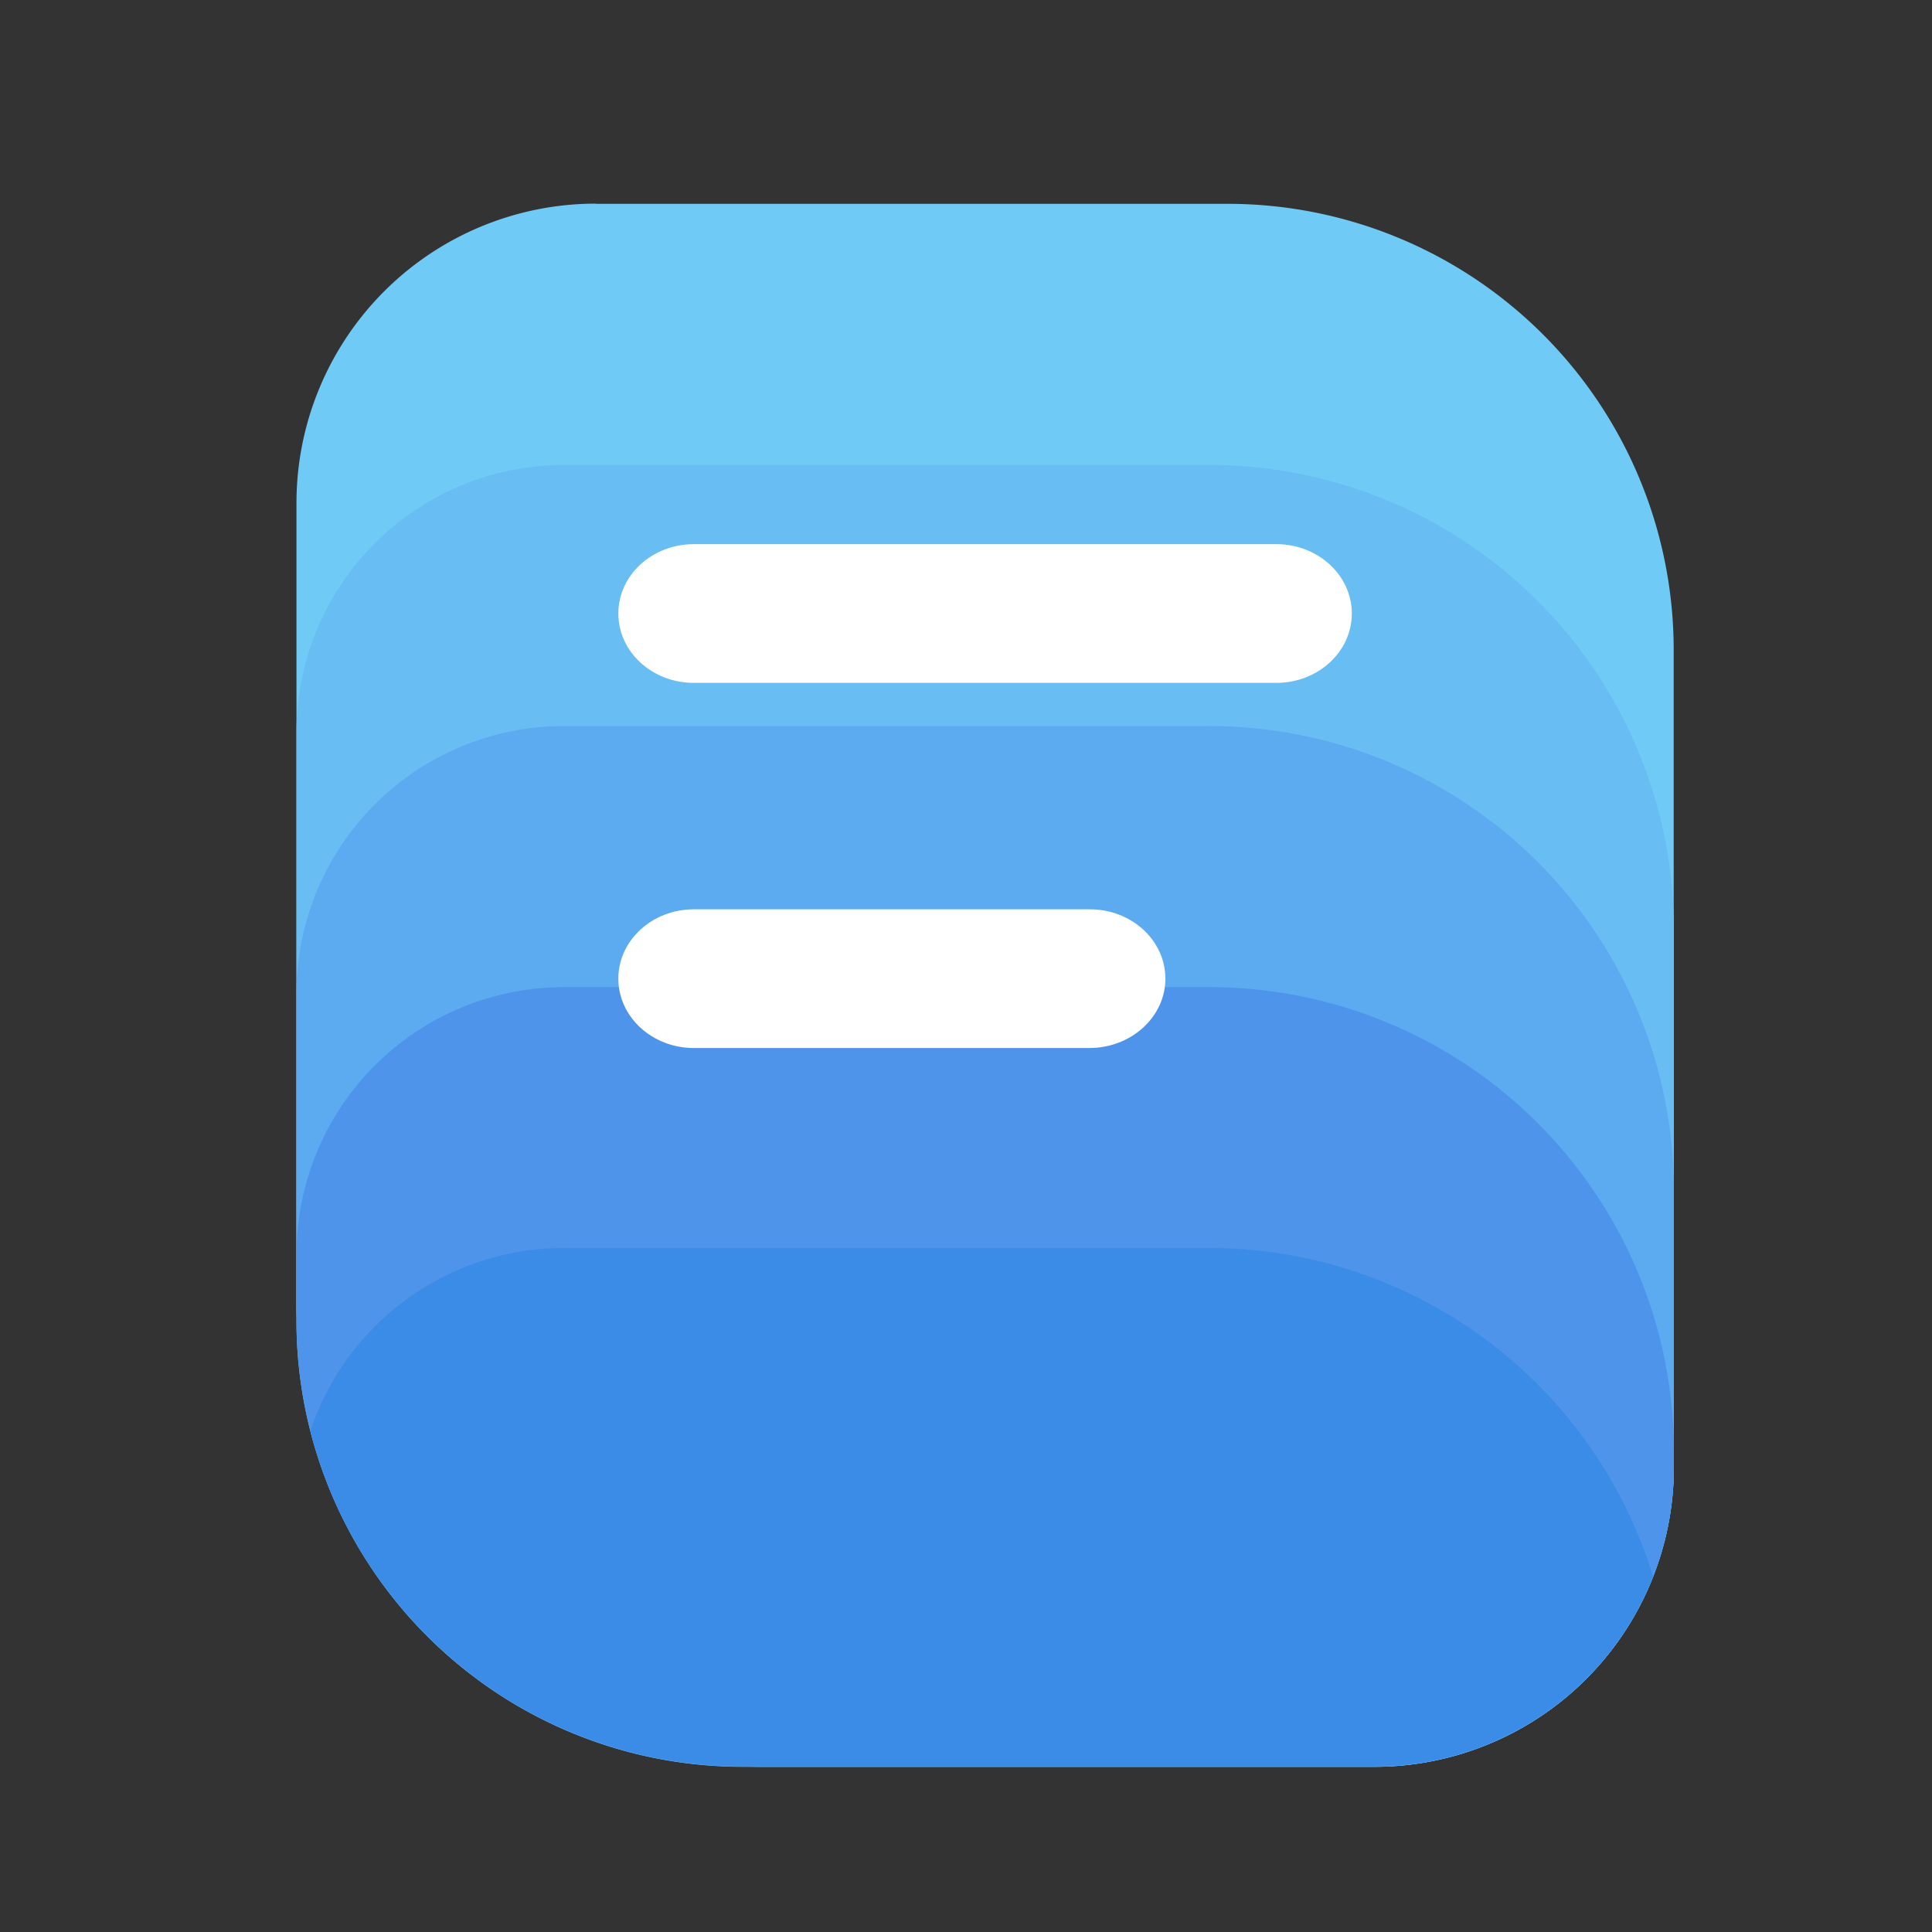
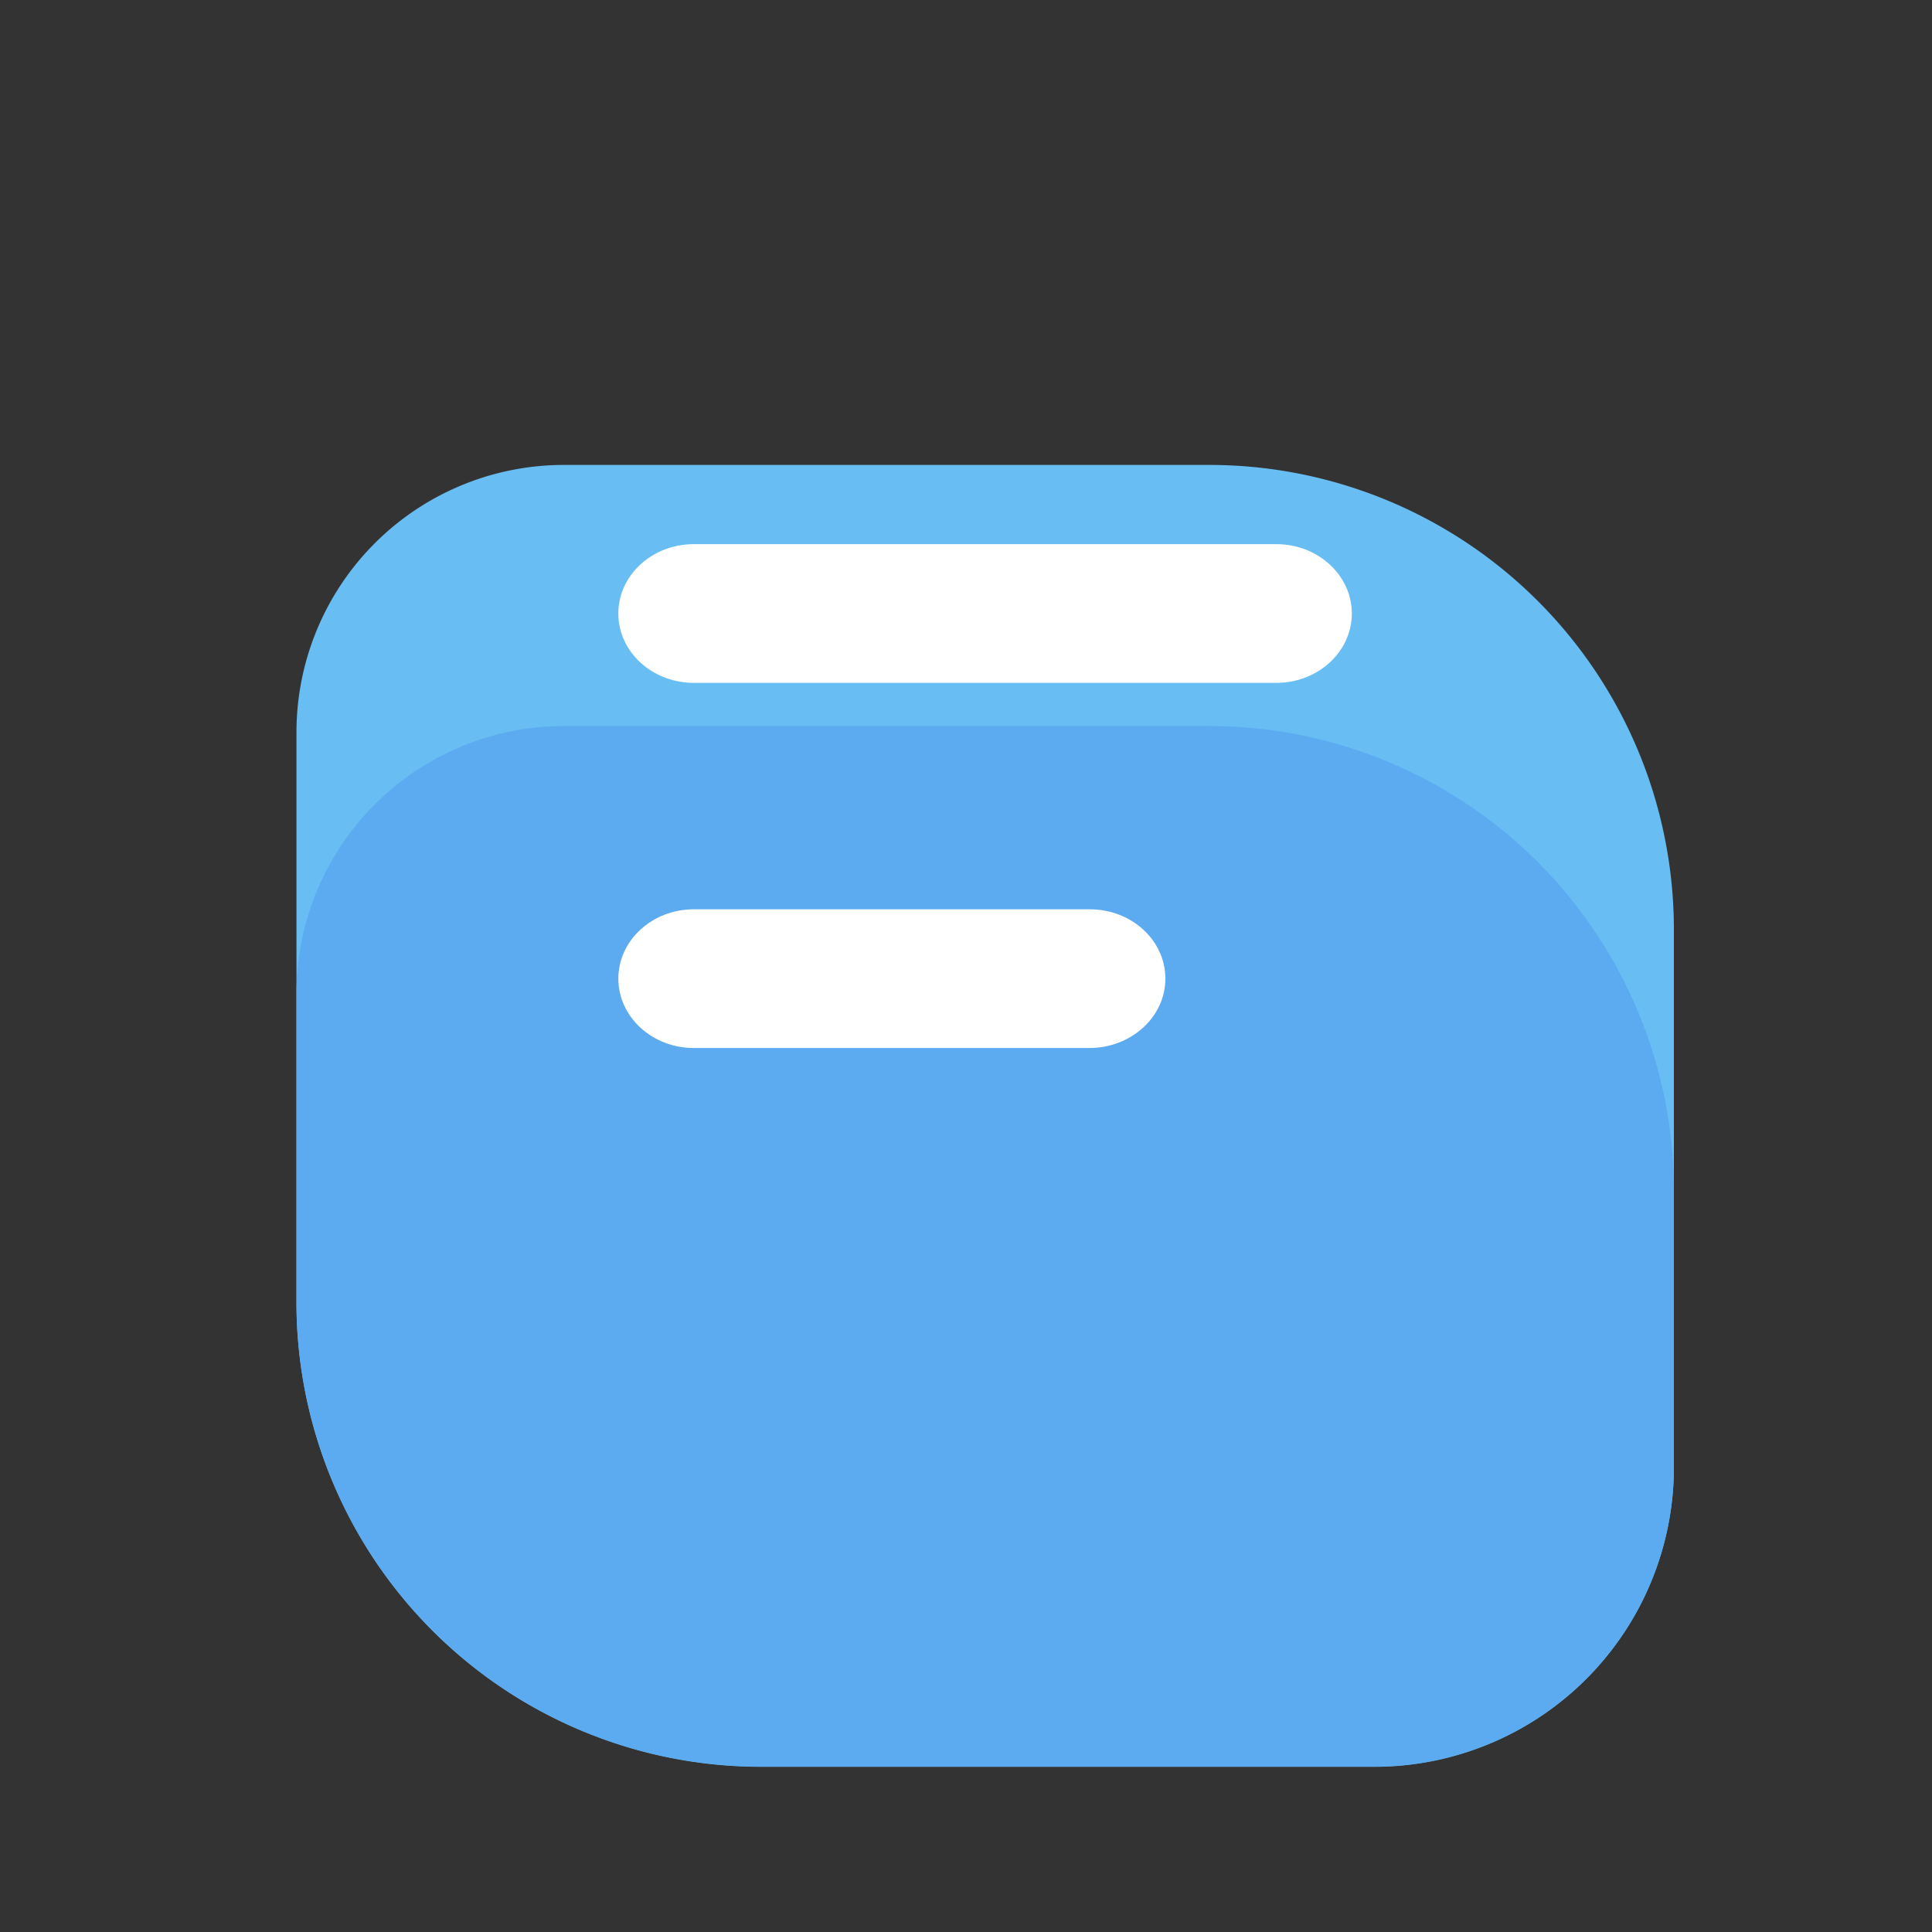
<svg xmlns="http://www.w3.org/2000/svg" t="1734360165714" class="icon" viewBox="0 0 1024 1024" version="1.1" p-id="2153" width="200" height="200">
  <rect x="0" y="0" width="1024" height="1024" fill="#333333" stroke="none" />
-   <path d="M315.75 108.032h334.899a236.442 236.442 0 0 1 236.442 236.442v433.254a158.72 158.72 0 0 1-158.72 158.72H393.574a236.442 236.442 0 0 1-236.442-236.544V266.65a158.72 158.72 0 0 1 158.72-158.72z" fill="#6FCBF6" p-id="2154" />
  <path d="M640.819 246.426H298.854a141.722 141.722 0 0 0-141.722 141.722v302.08a246.221 246.221 0 0 0 246.17 246.221h325.171a158.72 158.72 0 0 0 158.72-158.72V492.698a246.221 246.221 0 0 0-246.374-246.272z" fill="#68BEF3" p-id="2155" />
  <path d="M640.819 384.819H298.854a141.773 141.773 0 0 0-141.722 141.773v163.533a246.221 246.221 0 0 0 246.17 246.221h325.171a158.72 158.72 0 0 0 158.72-158.72v-146.534a246.221 246.221 0 0 0-246.374-246.272z" fill="#5CAAF0" p-id="2156" />
-   <path d="M640.819 523.213H298.854a141.773 141.773 0 0 0-141.722 141.773v34.918a236.442 236.442 0 0 0 236.442 236.442h334.899a158.72 158.72 0 0 0 158.72-158.72v-8.243a246.221 246.221 0 0 0-246.374-246.17z" fill="#4F94EB" p-id="2157" />
-   <path d="M876.134 835.533a246.221 246.221 0 0 0-235.52-174.08H298.854a141.67 141.67 0 0 0-134.349 97.024 236.493 236.493 0 0 0 229.069 177.715h334.899a158.72 158.72 0 0 0 147.661-100.659z" fill="#3A8CE6" p-id="2158" />
  <path d="M676.506 361.933H367.718c-22.067 0-39.987-16.435-39.987-36.762s17.92-36.762 39.987-36.762h308.787c22.067 0 39.987 16.486 39.987 36.762s-17.92 36.762-39.987 36.762zM577.382 555.469H367.718c-22.067 0-39.987-16.486-39.987-36.762s17.92-36.762 39.987-36.762h209.92c22.118 0 40.038 16.435 40.038 36.762s-18.176 36.762-40.294 36.762z" fill="#FFFFFF" p-id="2159" />
</svg>